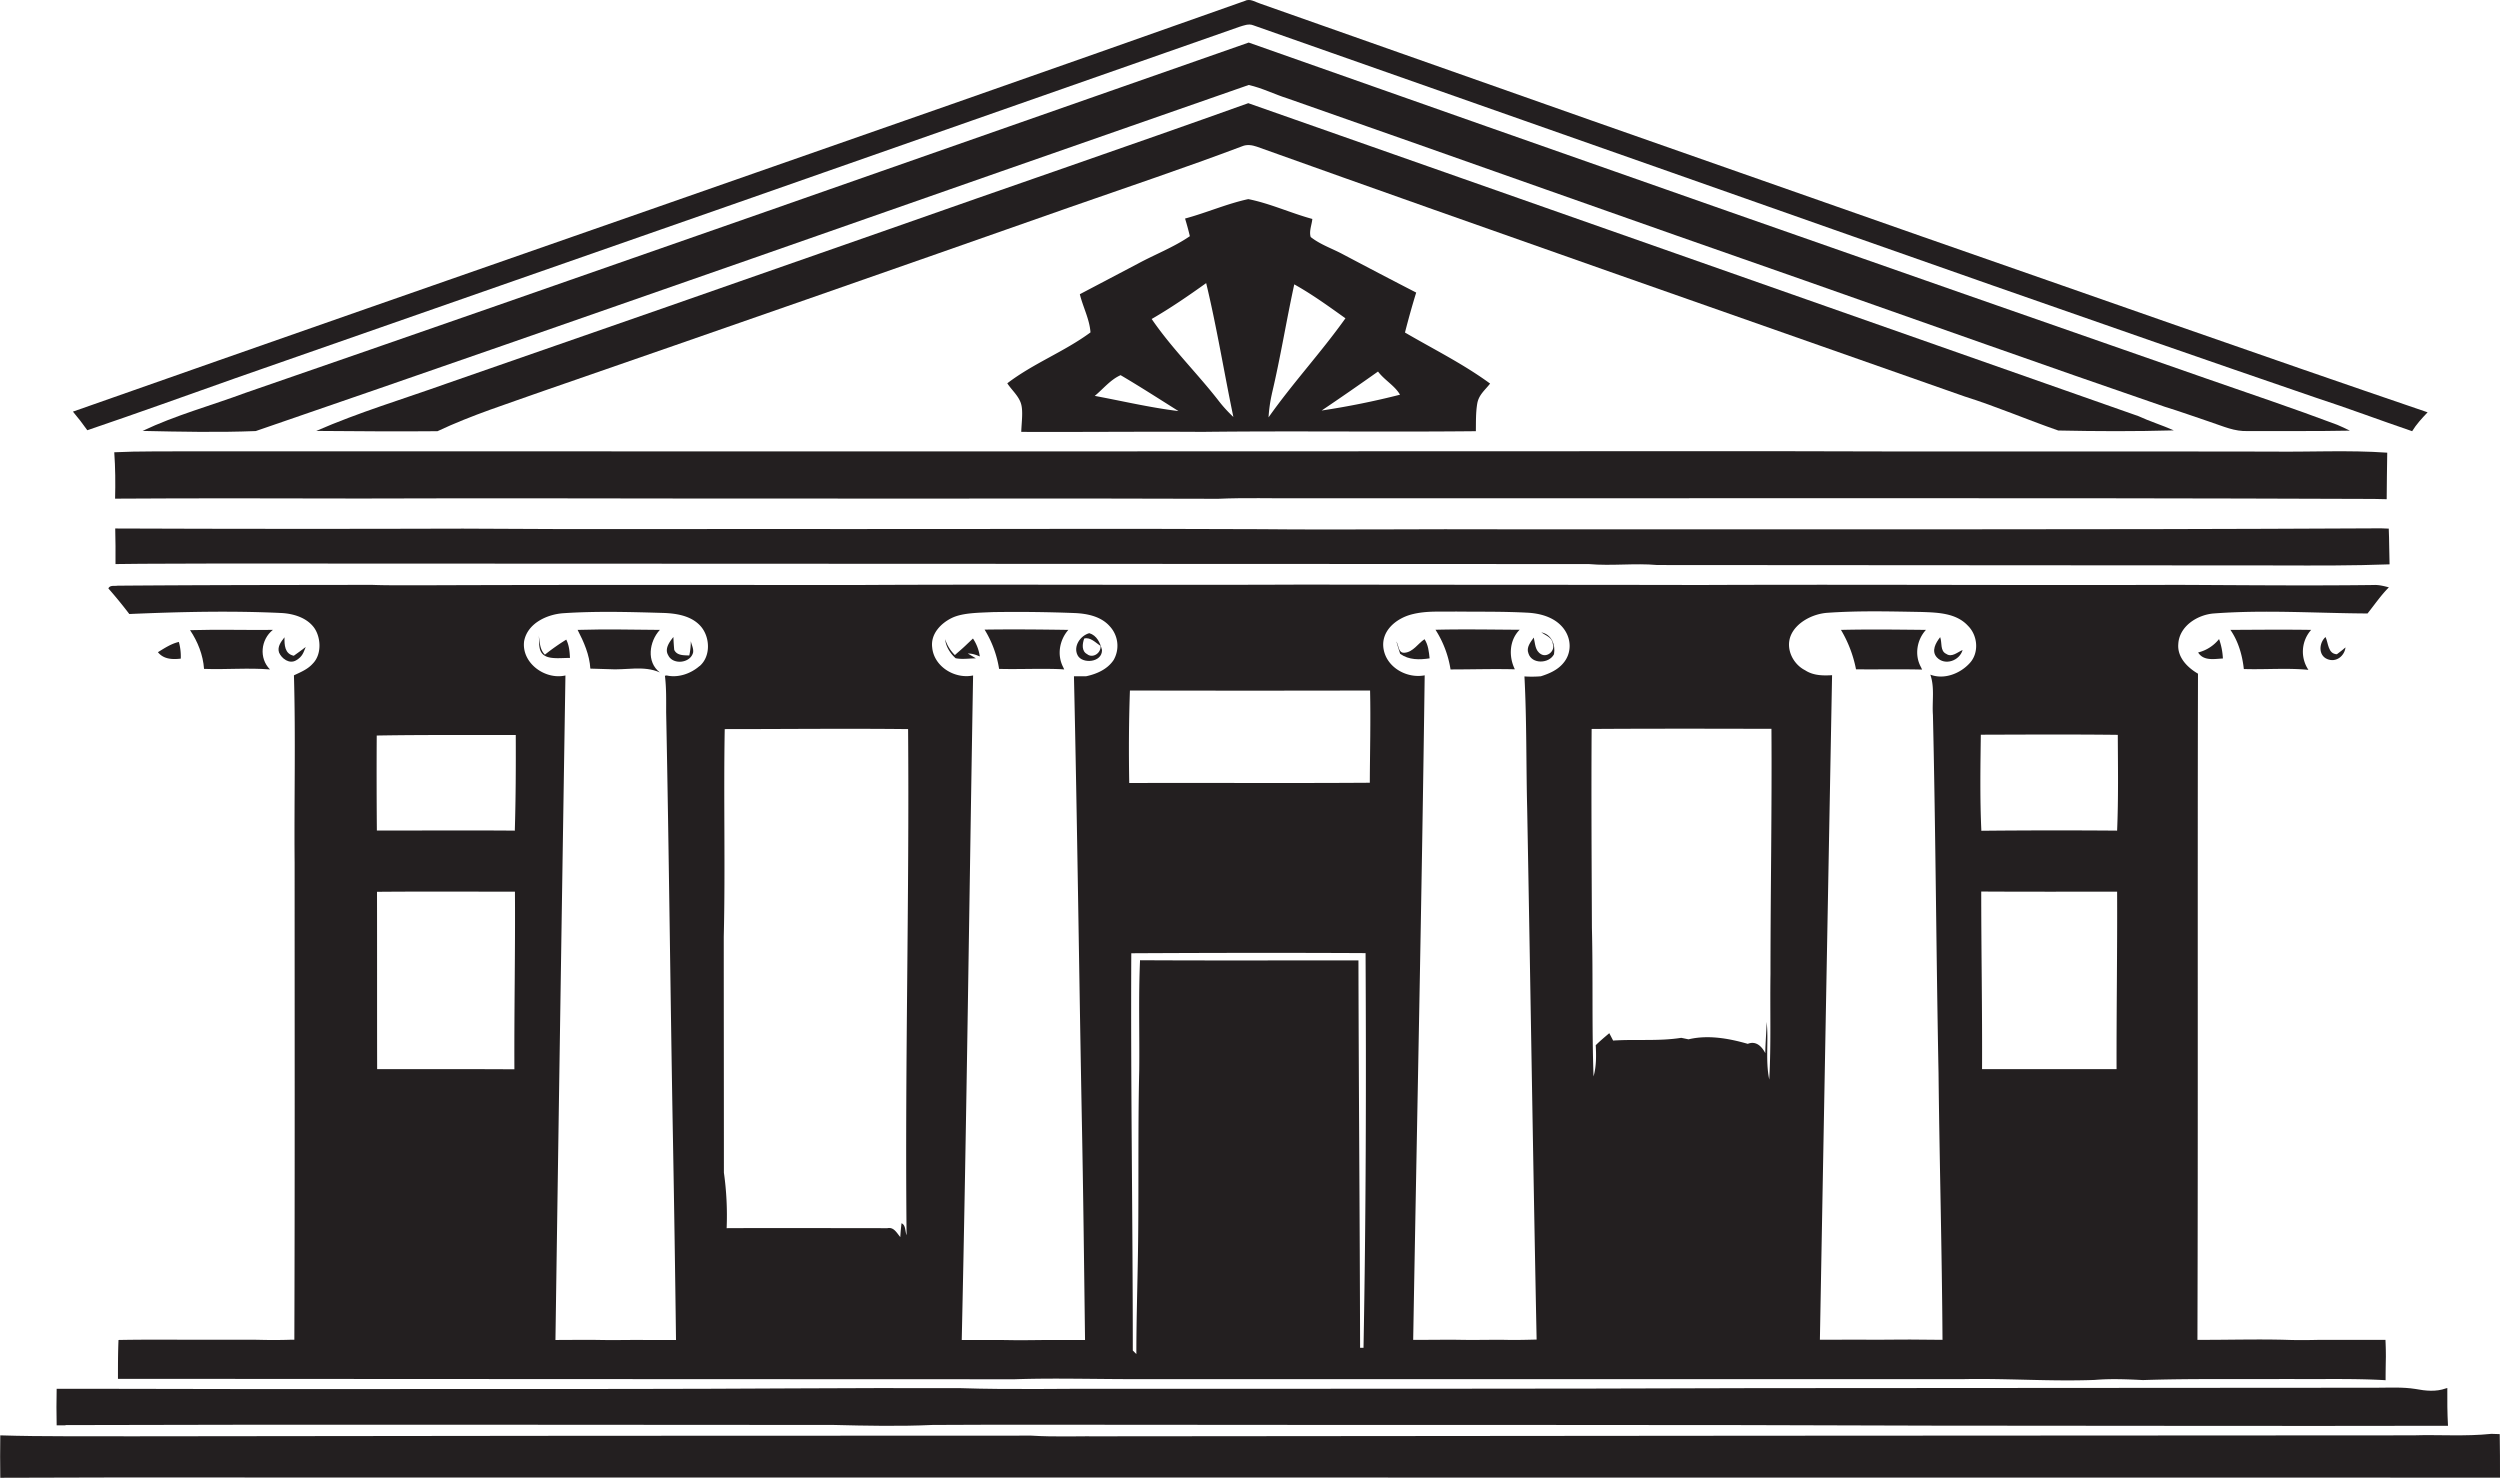
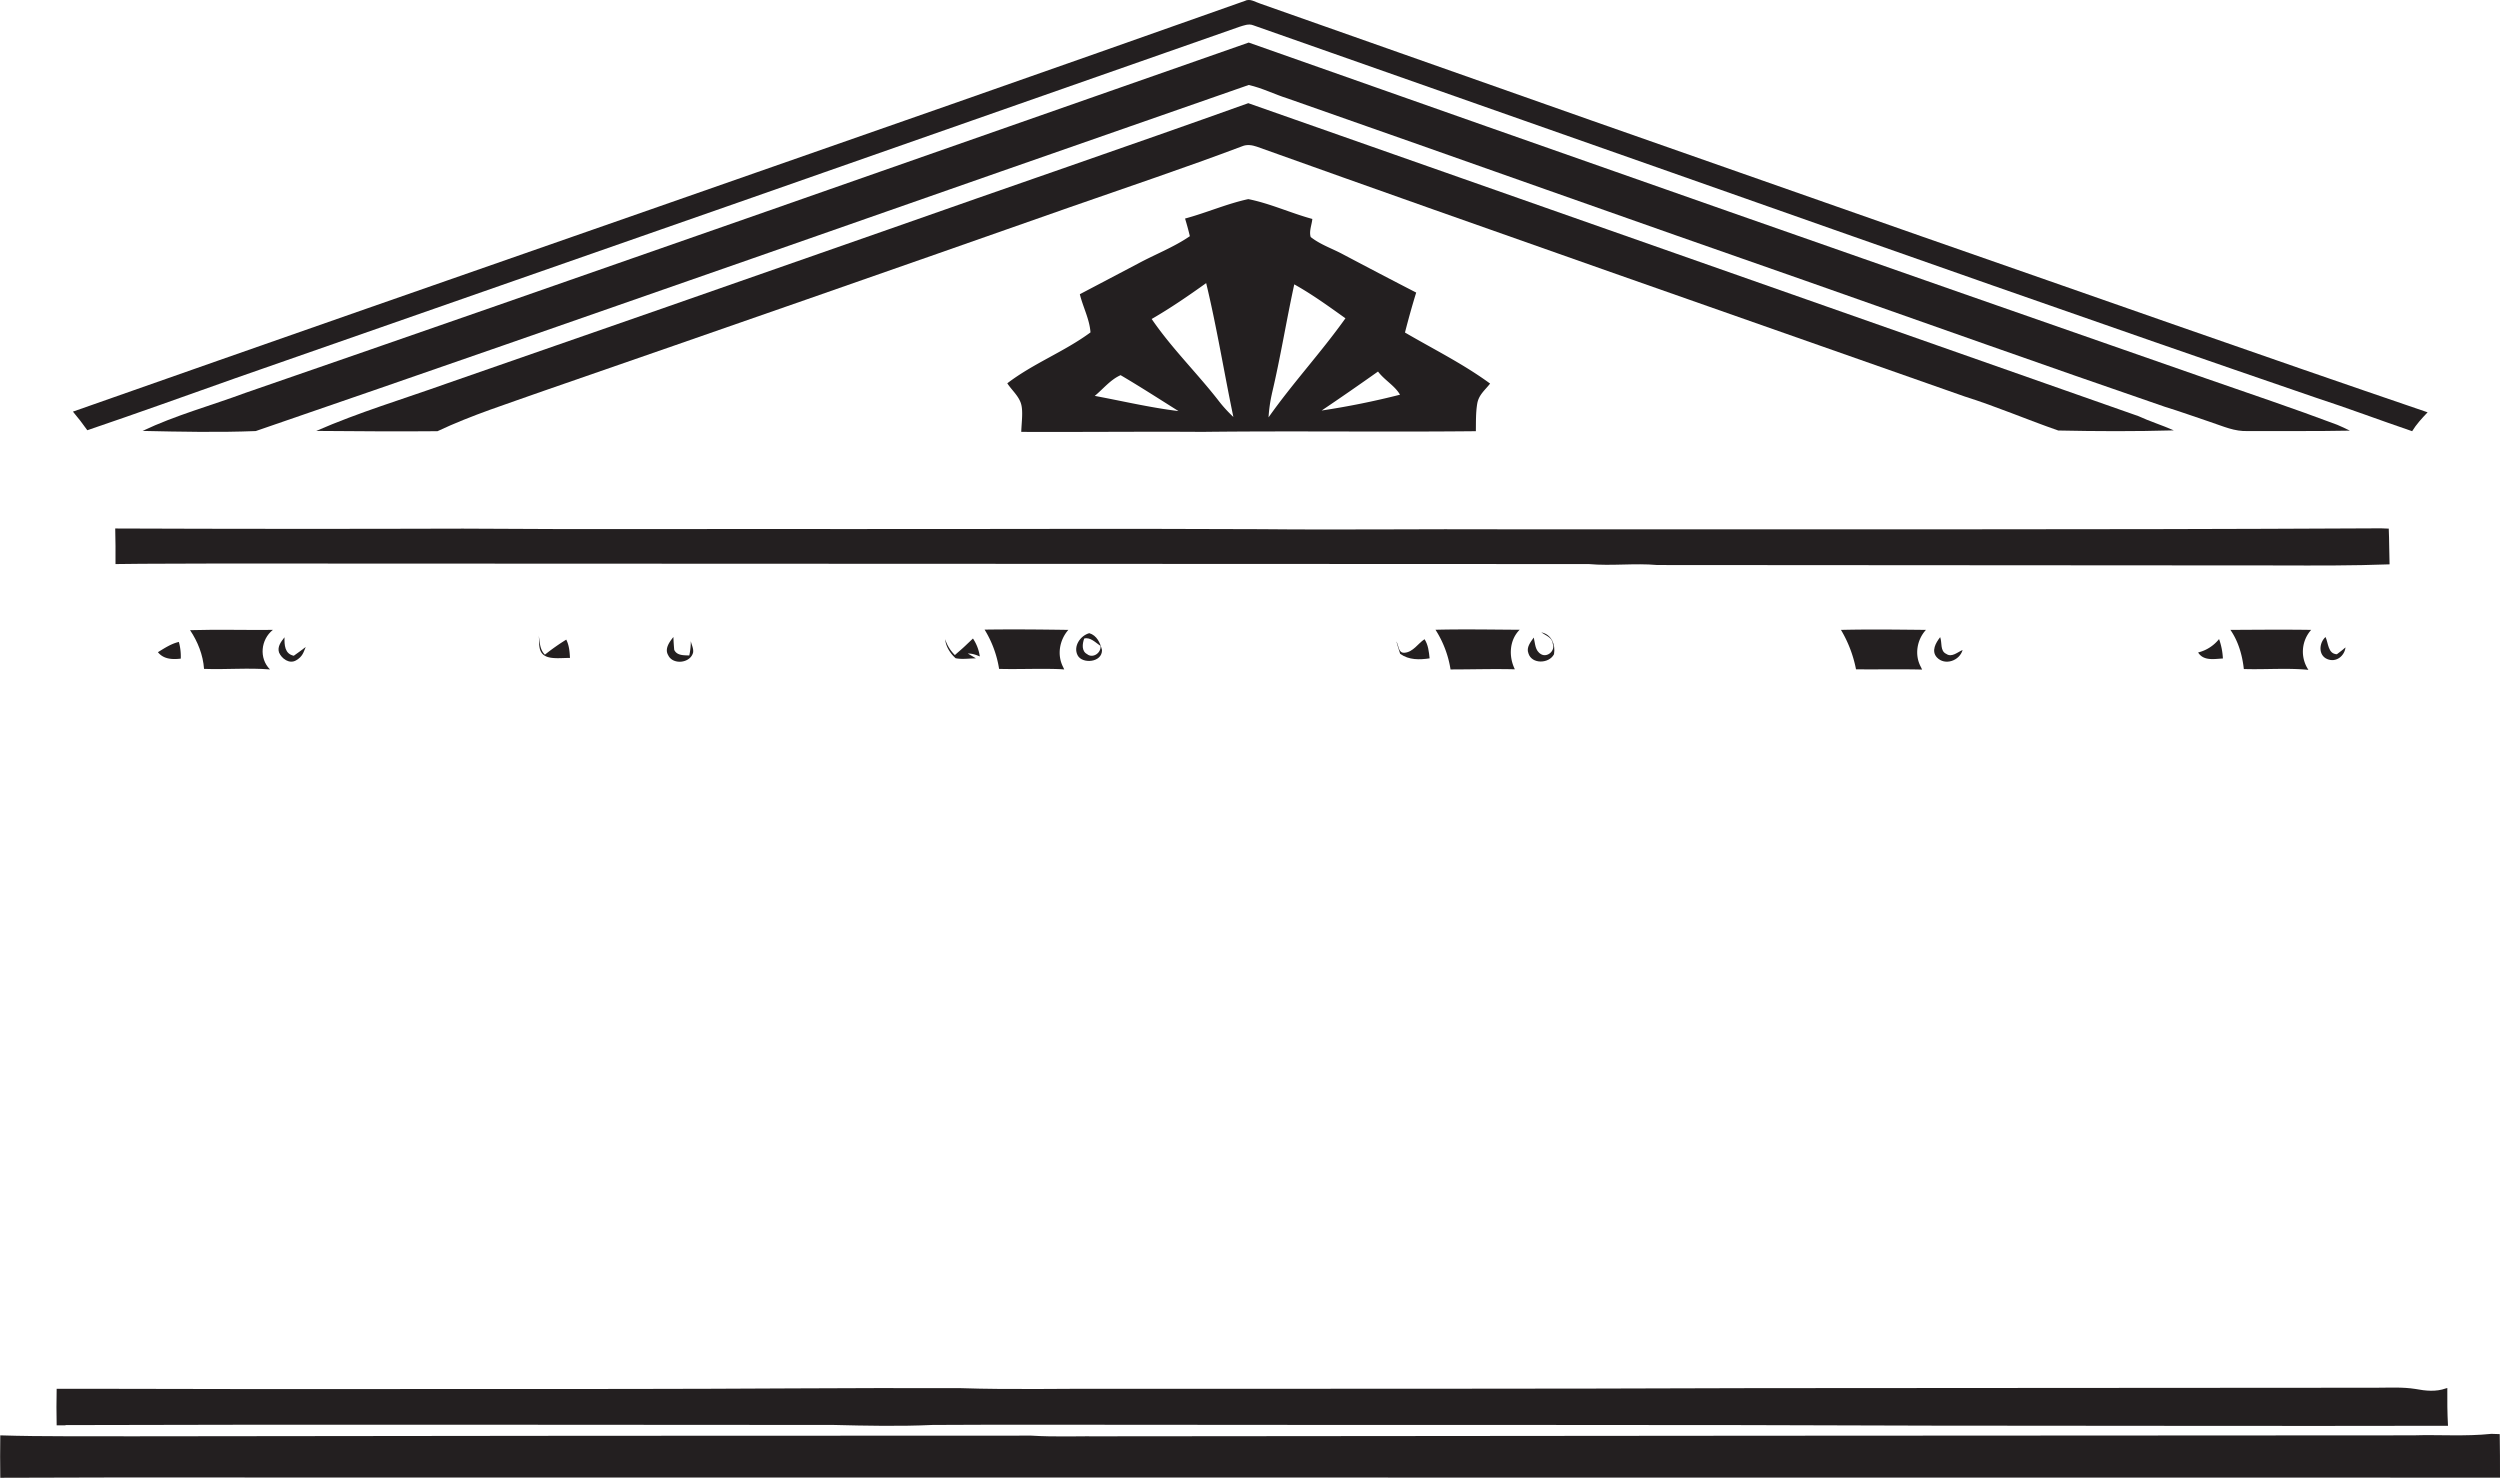
<svg xmlns="http://www.w3.org/2000/svg" id="Layer_1" data-name="Layer 1" viewBox="0 0 1826.9 1080">
  <title>biseeise_bank_flat_black_logo_White_background_4d8b6c4c-8eb2-4418-a793-117d40641ea1</title>
  <path d="M1026.4,477c-4.7.4-4.2-5.4-6-8.3,0.8,3.1,1.8,6,2.8,9.1,6.4,4.6,14.1,4.4,21.5,3.3-0.5-4.8-1-9.8-3.7-14C1036.2,470.2,1032.7,476.5,1026.4,477Z" fill="#231f20" />
  <path d="M1049,460.2a75.5,75.5,0,0,1,11,29c15.7,0,31.4-.5,47-0.1-4.6-9.3-4.1-21.3,3.5-28.9C1090.1,460.1,1069.5,459.7,1049,460.2Z" fill="#231f20" />
  <path d="M398.2,478.4c-3.8-3.7-3.7-9.1-4.5-14,0.6,4.8-.7,11,3.7,14.3s12.8,2,19.1,2.1c-0.2-4.6-.6-9.2-2.7-13.4A158.2,158.2,0,0,0,398.2,478.4Z" fill="#231f20" />
-   <path d="M482.2,460.3c-20-.2-40-0.6-60.1,0,4.6,8.9,8.7,18.2,9.3,28.3l13.4,0.4c12.4,0.9,25.7-2.9,37.4,2.4C472.2,483.8,474.4,468.7,482.2,460.3Z" fill="#231f20" />
  <path d="M796,462.7c-6.6,1.8-11.9,9.7-8.5,16.2s18,5.3,17.8-3.9C804,469.8,801.5,464.3,796,462.7Zm-1.4,15.4c-4.4-2.1-3.7-7.7-2.3-11.5,4.5-1.2,8.4,3.1,11.9,5.4C804.8,477.1,798.7,481.3,794.5,478.1Z" fill="#231f20" />
  <path d="M172.2,276.3Q539.1,148.3,905.7,19.6c3.3-1,6.8-2.5,10.2-1.1q152.9,53.9,305.8,107.6c156.7,55.2,313.4,110.6,470.6,164.5,23.6,7.7,46.9,16.5,70.4,24.5,3.1-5.1,7.2-9.5,11.3-13.8-123.2-42-245.8-85.4-368.7-128.2Q1163.1,88.3,921.1,2.7c-3.7-1.1-7.6-4.1-11.5-2-285.1,101-571,199.6-856.3,300.1,3.7,4.4,7.2,8.9,10.5,13.6C100,302.1,136.1,289.1,172.2,276.3Z" fill="#231f20" />
  <path d="M503.7,479c-3.9-.2-9,0.2-11-4.1-0.3-3.2-.5-6.3-0.6-9.4-2.9,3.6-6.6,8.6-3.8,13.3,3.4,7.3,16.3,5.9,18.2-2,0.4-2.9-1.1-5.6-1.7-8.3A48.2,48.2,0,0,1,503.7,479Z" fill="#231f20" />
  <path d="M719.5,460.1a77.9,77.9,0,0,1,10.6,28.7c14.9,0.4,29.8-.4,44.7.2l2.9,0.2-0.9-1.9c-4.5-8.9-2.5-19.7,3.9-27C760.3,460,739.9,459.8,719.5,460.1Z" fill="#231f20" />
  <path d="M711,466.6l-5.8,5.5c-2.4,2.3-5,4.4-7.4,6.6a27.7,27.7,0,0,1-7.1-11.6c0.4,5.3,3.7,10.4,7.6,13.9,4.9,1,9.9.1,14.9,0.1l-5.9-3.5c3.1-.1,5.9.9,8.7,2.1A31.1,31.1,0,0,0,711,466.6Z" fill="#231f20" />
  <path d="M1699.4,465.5c-4.8,4.3-5.4,13.3,1.2,16.1s12.7-2.3,13.4-8.5c-2.1,1.7-4.1,3.5-6.3,5C1701.1,477.8,1701.5,469.9,1699.4,465.5Z" fill="#231f20" />
  <path d="M1504.1,314.6c28.1,0.6,56.3.7,84.4-.1-8.5-3.8-17.4-6.5-25.8-10.4Q1237.5,189.7,912.2,75.4c-87.7,31.4-175.9,61.5-263.7,92.5Q487.6,224.3,326.6,280.2c-31.9,11.4-64.4,21.1-95.5,34.7,29.5,0.2,59,.5,88.6.2,25-11.8,51.4-20.1,77.4-29.4Q589.7,219,781.9,151.4c42-14.7,84.2-28.8,125.8-44.5,3.5-1.5,7.3-.9,10.8.3,172.1,61.6,344.7,121.8,517.1,182.5C1458.8,297,1481.1,306.6,1504.1,314.6Z" fill="#231f20" />
  <path d="M1642.8,315c24.8-.1,49.6.2,74.4-0.3-3.1-1.5-6.1-3-9.3-4.3-31.6-11.9-63.6-22.6-95.4-33.7Q1262.3,154.6,912.5,31.1c-244.4,85.5-488.6,171.5-733.2,256-25,9.3-51,16.3-75.1,27.8,27.5,0.6,55.2,1.2,82.7.1C429.1,231.7,670.6,146.3,912.5,62.1c9.9,2.2,19,6.9,28.6,9.9,126.1,44.2,251.9,89.1,378.1,133.1,87.6,30.8,175,62,262.9,92.2,10.8,3.3,21.5,7.2,32.3,10.8S1632.8,315.4,1642.8,315Z" fill="#231f20" />
  <path d="M878.6,315.6c66.6-.8,133.3.2,199.9-0.5,0.1-6.7-.1-13.5,1-20.1s5.9-10.1,9.4-14.7c-19.5-14.3-41.3-25.1-62.2-37.3,2.5-9.8,5.2-19.5,8.2-29.2-17.9-9.2-35.8-18.6-53.6-28-7.8-4.2-16.4-7-23.5-12.6-1.3-4.3.8-8.8,1.2-13.2-15.8-4.3-30.8-11.3-46.8-14.5-15.7,3.4-30.6,10-46.2,14.2,1.3,4.3,2.5,8.6,3.5,12.9-12,8.2-25.5,13.3-38.2,20.2l-42.2,22.2c2.3,9.4,7.1,18.2,7.8,27.9-19.1,14.1-41.9,22.7-60.8,37.2,3.1,4.8,7.8,8.7,9.8,14.2s0.6,14.2.4,21.3C790.4,315.8,834.5,315.3,878.6,315.6Zm144.6-27.2a579.6,579.6,0,0,1-57.4,11.6c13.8-9.3,27.5-18.8,41.2-28.5C1011.7,277.8,1019.4,281.9,1023.1,288.5Zm-93.8-.5c6.3-26.5,10.6-53.5,16.4-80.1,13.1,7.3,25.2,16.1,37.4,24.8C965.4,257.6,944.6,280,927,305A106.8,106.8,0,0,1,929.4,288Zm-48-81.1c7.8,32.4,13.1,65.3,19.9,97.9a100.6,100.6,0,0,1-9.9-10.7c-16-20.8-35-39.2-49.8-60.9C855.3,225.2,868.4,216.2,881.4,206.9Zm-62.6,67.3c14.3,8.4,28.4,17.5,42.4,26.3-20.6-2.5-40.8-7.3-61.2-11.1C806.1,284.3,811.4,277.5,818.8,274.2Z" fill="#231f20" />
-   <path d="M84.1,364.4c59.7-.4,119.5-0.2,179.3-0.1,101.4-.4,202.8.1,304.2,0,107.5,0.2,215-.2,322.5.2,19.8-.9,39.7-0.2,59.5-0.4,261.8,0.2,523.5-.5,785.2.5l9.3,0.2c0.2-11.3.1-22.7,0.4-34-28.3-2-56.7-.4-85-0.8-121.9-.3-243.9.2-365.8-0.3q-577.4.3-1154.9,0.1c-18.4.2-36.9-.2-55.3,0.7C84.3,341.8,84.4,353.1,84.1,364.4Z" fill="#231f20" />
  <path d="M1826.7,1048l-6.1-.2c-19,2-38.1.5-57.2,1.1q-478.5.2-957,.7c-17.6-.2-35.2.6-52.8-0.5q-329.6,0-659.3.5c-31.4-.2-62.8.3-94.1-0.7-0.2,10.3-.1,20.7,0,31,108.2-.5,216.5,0,324.7-0.2q751,0,1502,.1C1826.9,1069.2,1826.9,1058.6,1826.7,1048Z" fill="#231f20" />
  <path d="M1745.6,386.3c-3.6-.2-7.2-0.3-10.8-0.2-211.2,1.1-422.5.6-633.8,0.7-60-.3-120.1.5-180.1-0.1-101.9-.5-203.8,0-305.8-0.1-92.3-.2-184.6.4-276.8-0.3q-127,.4-254.1-0.1c0.2,8.7.3,17.4,0.2,26,25.4-.4,50.8-0.2,76.1-0.4q500.3,0.3,1000.6.4c16.7,1.5,33.3-.8,50,0.7l454.5,0.3c26.9,0.1,53.7.2,80.6-.8C1745.9,403.7,1746,395,1745.6,386.3Z" fill="#231f20" />
  <path d="M203.9,476.8c1.9,4.5,7.5,8.6,12.4,5.8s5.5-6,7.1-9.8c-2.9,2.1-5.7,4.4-8.7,6.4-6.7-1.4-6.9-7.9-6.8-13.5C205.5,468.8,202.5,472.5,203.9,476.8Z" fill="#231f20" />
  <path d="M47.9,1041.4c187.1-.6,374.2-0.1,561.3-0.1,24.1,0.6,48.2,1.1,72.3,0,59-.4,118,0,176.9-0.1,184.7,0.3,369.3-.2,554,0.6,125.5,0,251,.4,376.5.1-0.5-9.2-.6-18.4-0.5-27.6l-1.1.3c-7.2,2.6-14.8,1.8-22.2.4-9.5-1.5-19.2-.9-28.8-0.9l-454.6.3c-155,.6-310,0.4-465,0.5-38.3-.3-76.7.8-115-0.5-81.4-.3-162.8.6-244.2,0.6-124.7-.1-249.5.3-374.2-0.1-14-.1-27.9.1-41.9,0-0.2,8.9-.2,17.8,0,26.7h6.5Z" fill="#231f20" />
  <path d="M1606.3,476.8c4,6.4,11.8,4.7,18.1,4.4a48.8,48.8,0,0,0-2.8-14.2A28.2,28.2,0,0,1,1606.3,476.8Z" fill="#231f20" />
  <path d="M1422.2,477.8c-4.6-2.1-2.9-8.3-4.4-12.2-3.2,4.1-6.7,10.1-2.4,14.8,5.9,6.3,16.6,2.4,18.8-5.4C1430.5,476.5,1426.3,480.7,1422.2,477.8Z" fill="#231f20" />
  <path d="M199.4,460.3c-20.2.2-40.4-.4-60.5,0.2,5.6,8.4,9.5,18.1,10.2,28.3,16.1,0.6,32.2-.9,48.2.4C189.1,481,190.6,467.3,199.4,460.3Z" fill="#231f20" />
  <path d="M1345.3,460.3a89.6,89.6,0,0,1,11,28.8c16.1,0.2,32.2-.2,48.3.2l-0.9-1.9c-4.8-8.8-2.9-19.9,3.7-27.1C1386.7,460.1,1366,459.8,1345.3,460.3Z" fill="#231f20" />
-   <path d="M1745.7,429.2c-3.6-.9-7.3-1.9-11-1.7-47.9.6-95.7,0.1-143.6-.1-116.3.4-232.5-.4-348.8,0.1-96.3-.2-192.7-0.1-289-0.3-108.6.5-217.1-.3-325.7,0.3-105.8,0-211.7-.2-317.5.2-12.8-.1-25.5.2-38.3-0.3-62,.1-123.9.1-185.9,0.6-2.2.4-5.5-.6-6.7,2q8,9.1,15.3,18.7c37.2-1.6,74.6-2.5,111.9-.7,8.3,0.6,17.2,3.3,22.6,10s6.6,19.8-.4,26.9c-3.7,4.2-8.9,6.3-13.8,8.6,1.3,45.6.1,91.3,0.5,136.9,0,116.2.2,232.4-.2,348.6h-1.9q-11.6.4-23.2,0.1c-8.6-.2-17.2,0-25.8-0.1-25.9.2-51.7-.3-77.6,0.2-0.4,9.4-.4,18.9-0.4,28.4H94q323.8,0.2,647.5.3c29.9-1,59.8,0,89.7-.1h604c31.8-.6,63.6,1.8,95.5.6,11.7-1,23.5-.5,35.3.1,35.3-1.2,70.7-.5,106-0.8,23.8,0.3,47.6-.5,71.3.9,0-5.7.1-11.4,0.2-17.1,0-4.2-.1-8.3-0.3-12.4h-47.8c-8.2.2-16.4,0.3-24.7,0-21.6-.6-43.2.1-64.9,0,0.5-162.3,0-324.5.4-486.8-7.7-4.5-15.1-11.9-14.4-21.5,0.6-13.1,13.8-21.5,25.8-22.5,37.5-2.8,75-.2,112.5,0C1735.3,441.8,1739.9,435,1745.7,429.2ZM375.9,781.4c-33.4-.2-66.8-0.1-100.3-0.1-0.1-43.2,0-86.4-.1-129.6,33.6-.3,67.2-0.1,100.8-0.1C376.6,694.9,375.7,738.2,375.9,781.4Zm0.3-174.4c-33.6-.3-67.2,0-100.8-0.1q-0.3-34.7-.1-69.4c33.9-.6,67.7-0.3,101.6-0.4C377,560.5,376.9,583.8,376.2,607.1Zm135-120.3c-6.4,5.6-15.6,8.8-24,6.9l-1.3.2c1.1,8.9.9,17.8,0.9,26.7,2.1,104.5,3.1,209,5,313.5q1.3,72.6,2.2,145.2H470.6c-10.5-.1-21,0.2-31.6,0s-22.1,0-33.1,0q3.5-242.8,7.3-485.6c-14.9,3.4-32.2-9.1-30.2-25,2.4-13.1,16.7-19.7,28.8-20.5,24.2-1.6,48.4-.9,72.6-0.2,9.8,0.3,20.9,2,27.7,9.8S519.6,479.6,511.2,486.8ZM662.5,902.6c-1.2-2.9-.5-7.3-3.7-8.7-0.4,3.3-.7,6.7-0.9,10.1-2.6-3-4.7-7.5-9.4-6.5-39.2,0-78.3-.2-117.5,0a225.1,225.1,0,0,0-2-40.6c0-57.5-.1-114.9-0.1-172.4,1.2-50.5-.2-101.1.7-151.7,44.7,0,89.3-.5,134,0C664.6,656.1,661.2,779.4,662.5,902.6ZM813.8,482.3c-4.5,6.8-12.5,10.3-20.2,11.9h-8.8c2.4,107,3.7,214.1,5.7,321.1,1.1,54.6,1.7,109.3,2.4,163.9H769.1c-10.5,0-21,.3-31.5.1s-23.2,0-34.8-.1c3.6-161.9,5.5-323.8,8.3-485.6-13.4,2.8-28.7-6.5-29.9-20.6-1.2-9.7,6.3-17.5,14.3-21.4s19.9-3.8,29.9-4.3c20-.3,40.1-0.1,60.1.7,9.2,0.4,19.2,2.5,25.5,9.7A20.9,20.9,0,0,1,813.8,482.3ZM996.4,984.9h-2.5c-0.2-94.4-1-188.7-1.2-283.1-53.2,0-106.4.2-159.6-.1-1.2,26.8-.3,53.6-0.6,80.4-1.1,47.8-.1,95.6-1.1,143.3-0.4,21.3-1,42.7-1,64.1l-2.6-2.6c0-96.8-1.6-193.5-1.1-290.3,57-.3,114.1-0.4,171.2-0.1C998.4,792.6,998.2,888.8,996.4,984.9ZM1001,572c-58.6.4-117.2,0-175.8,0.2-0.4-22.5-.3-45.1.5-67.6q87.7,0.2,175.5,0C1001.7,527,1001.1,549.5,1001,572Zm141.3-87.3c-4.2,5-10.3,7.6-16.3,9.5a79.6,79.6,0,0,1-12,.1c1.7,32.2,1.2,64.5,2,96.7,2.4,129.3,4.3,258.6,6.9,387.9-7.8.2-15.7,0.4-23.6,0.2-10.6-.1-21.2.2-31.8,0s-23.2.1-34.8,0c2.8-161.9,6.3-323.7,8.4-485.6-12.9,2.5-27.6-5.6-30-19s9.3-22.6,20.4-25.5,21.5-1.8,32.3-2.1c17.2,0.2,34.5-.1,51.7.8,9.8,0.4,20.4,3.2,26.8,11.2S1148.5,477.6,1142.3,484.7Zm151.5,226.9c-0.4,25.8.5,51.6-.9,77.3-2.9-13.9-.4-28.1-1.9-42.1-0.2,7.6-.9,15.2-1,22.8-2.6-5-6.8-9.2-12.8-6.8-13.9-4-29.1-6.7-43.3-3.3l-5.3-1.1c-16.5,2.6-33.2.9-49.8,2l-2.8-5.4c-3.4,2.9-6.8,5.7-9.9,8.8,0.4,7.6.5,15.4-1.6,22.8-1.3-36.2-.3-72.4-1.2-108.6-0.2-48.4-.5-96.9-0.2-145.3,43.8-.3,87.6-0.2,131.4-0.1C1294.9,592.4,1293.8,652,1293.8,711.6Zm145.3-226.7c-7,7.5-18.6,11.9-28.5,8.1,3.3,9.4,1.2,19.7,1.9,29.4,2,87.2,2.4,174.5,4.1,261.7,0.7,65,2.5,130,2.9,195l-23.2-.2c-10.9,0-21.7.2-32.6,0.1s-22.5.1-33.8,0q4.4-242.8,8.9-485.6c-6.7.4-13.8,0.3-19.7-3.6-8.9-4.5-14.4-15.7-10.5-25.3s16-16,26.9-16.7c22.8-1.6,45.7-1,68.5-.6,11.8,0.4,25.5.7,34.1,10.1C1445.4,464.5,1446.4,477.4,1439.1,484.9Zm107.6,296.4h-98.3c0.2-43.3-.6-86.5-0.6-129.8,33.1,0.2,66.2.1,99.3,0.1C1547.3,694.9,1546.6,738.1,1546.7,781.4Zm0.4-174.3q-49.6-.4-99.2.1c-1.1-23.4-.7-46.8-0.4-70.2,33.4-.1,66.7-0.3,100.1.1C1547.7,560.4,1548.1,583.7,1547.1,607Z" fill="#231f20" />
  <path d="M132.1,481.3a39.7,39.7,0,0,0-1.4-12.2c-5.6,1.3-10.4,4.5-15.3,7.5C119.6,481.8,126,482,132.1,481.3Z" fill="#231f20" />
  <path d="M1629.9,460.3c5.8,8.4,8.7,18.5,9.8,28.6,15.7,0.5,31.5-.9,47.2.6a23.9,23.9,0,0,1,2-29.2C1669.2,460,1649.5,460.2,1629.9,460.3Z" fill="#231f20" />
  <path d="M1126.3,462.1c3.2,2.3,8.1,3.7,8.4,8.4,2,4.9-3.9,10.2-8.5,7.6s-4.3-7.9-5.4-12.2c-2.3,3.3-5.6,7.2-3.9,11.5,2.4,8.1,15.1,7.7,18.7.7C1136.8,471.1,1133.9,463.6,1126.3,462.1Z" fill="#231f20" />
</svg>